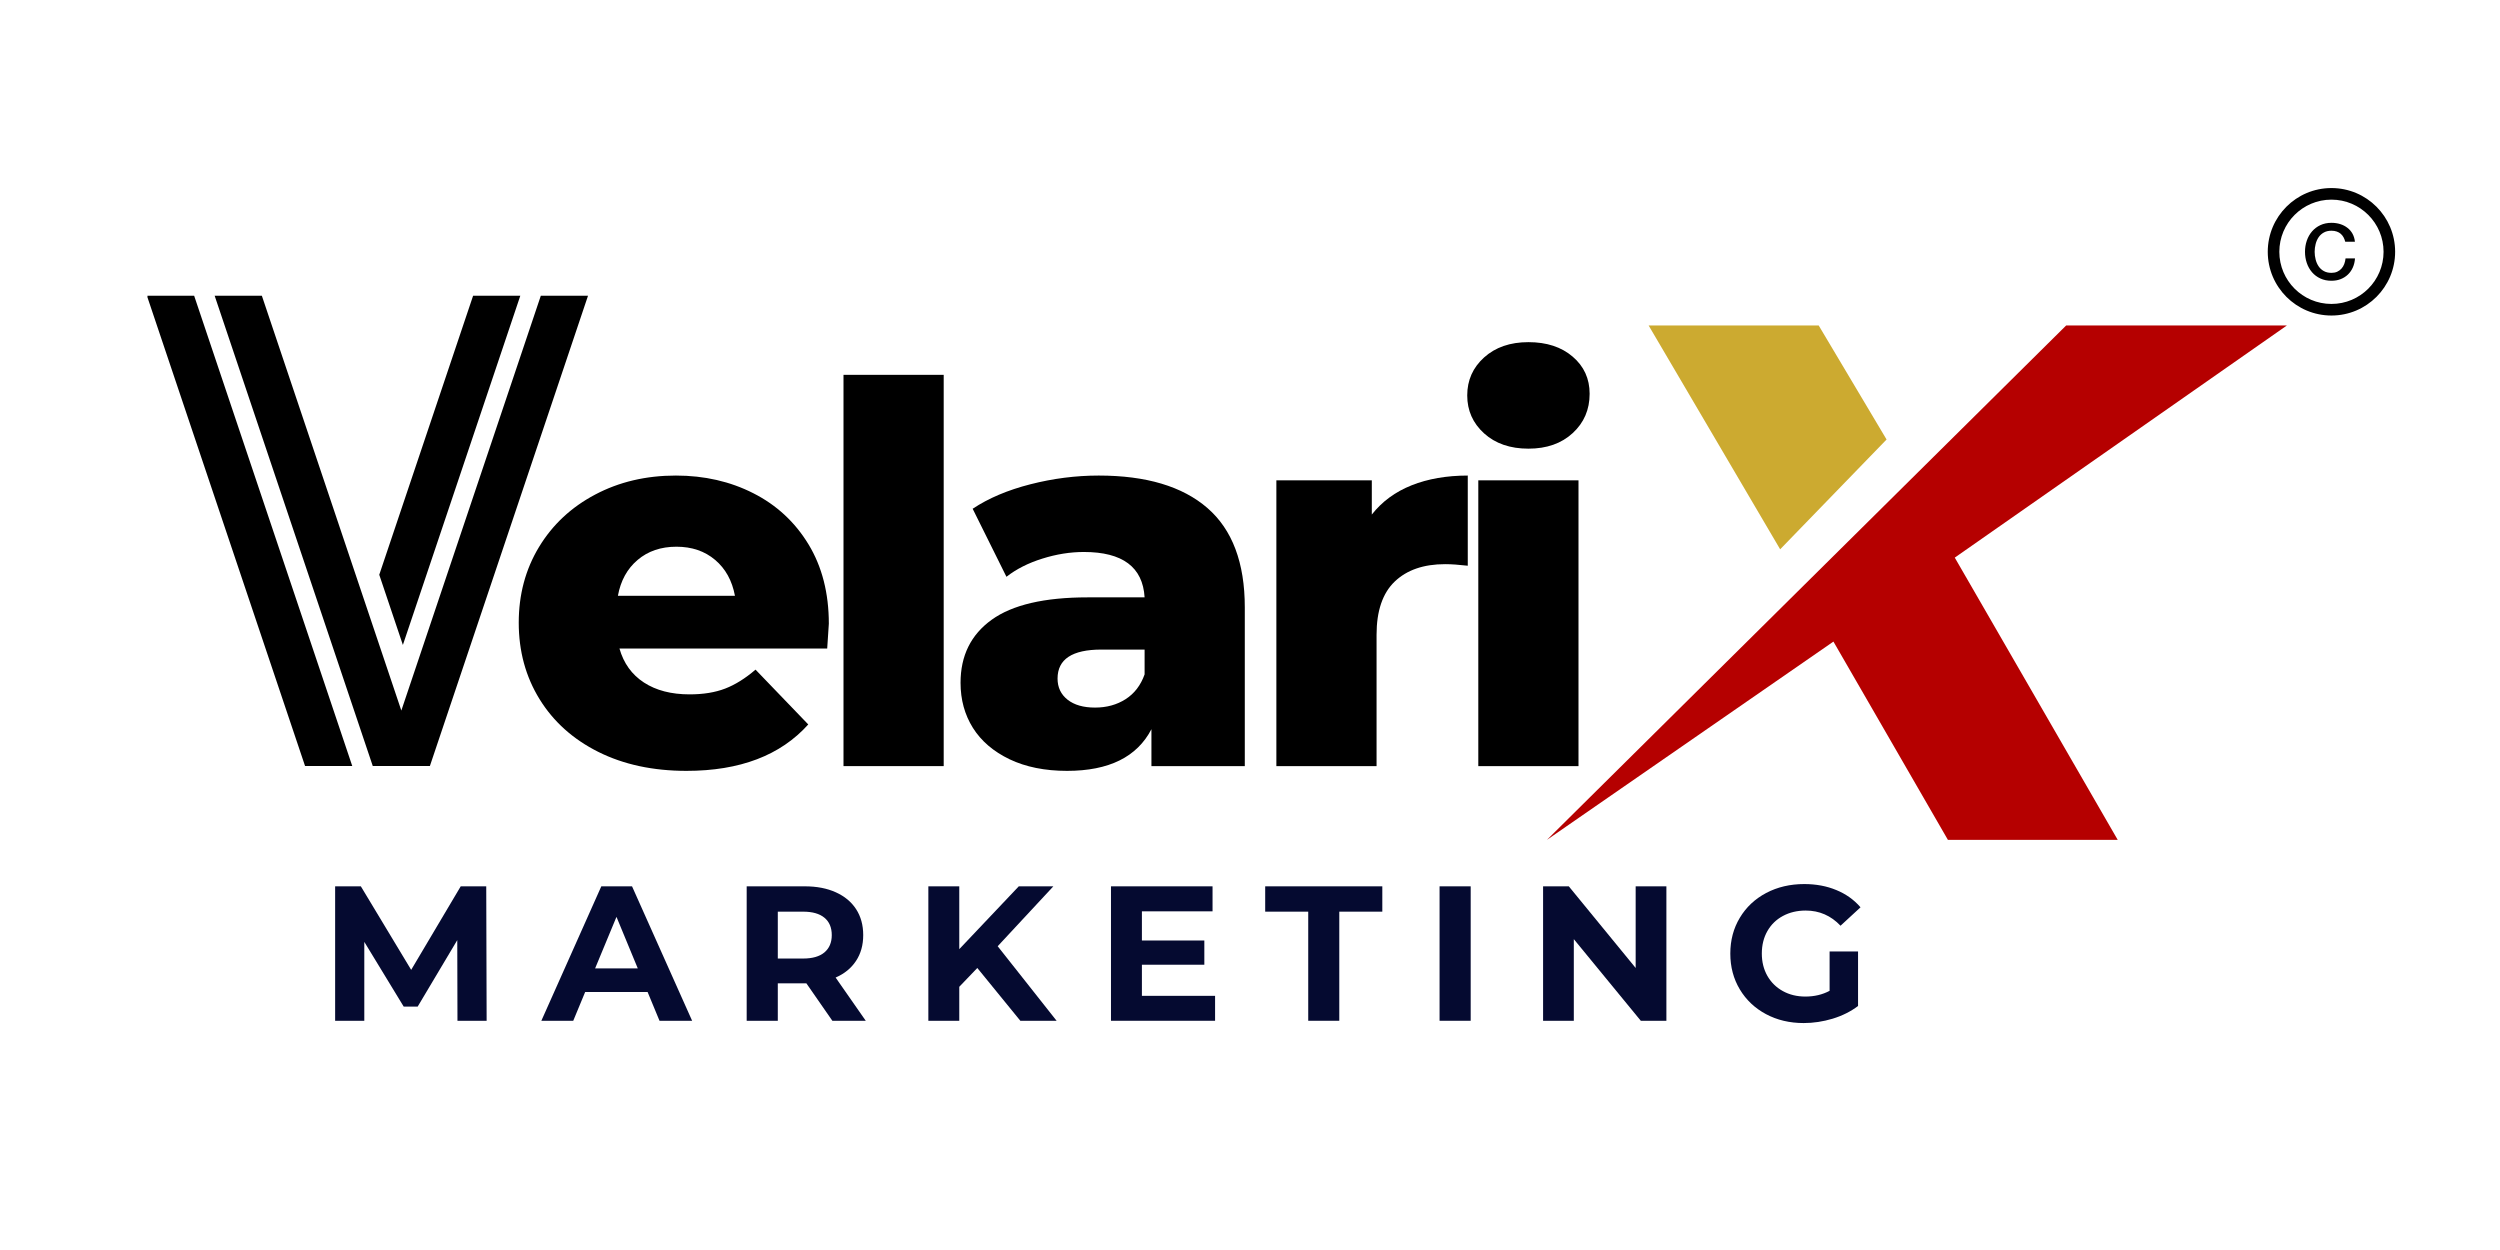
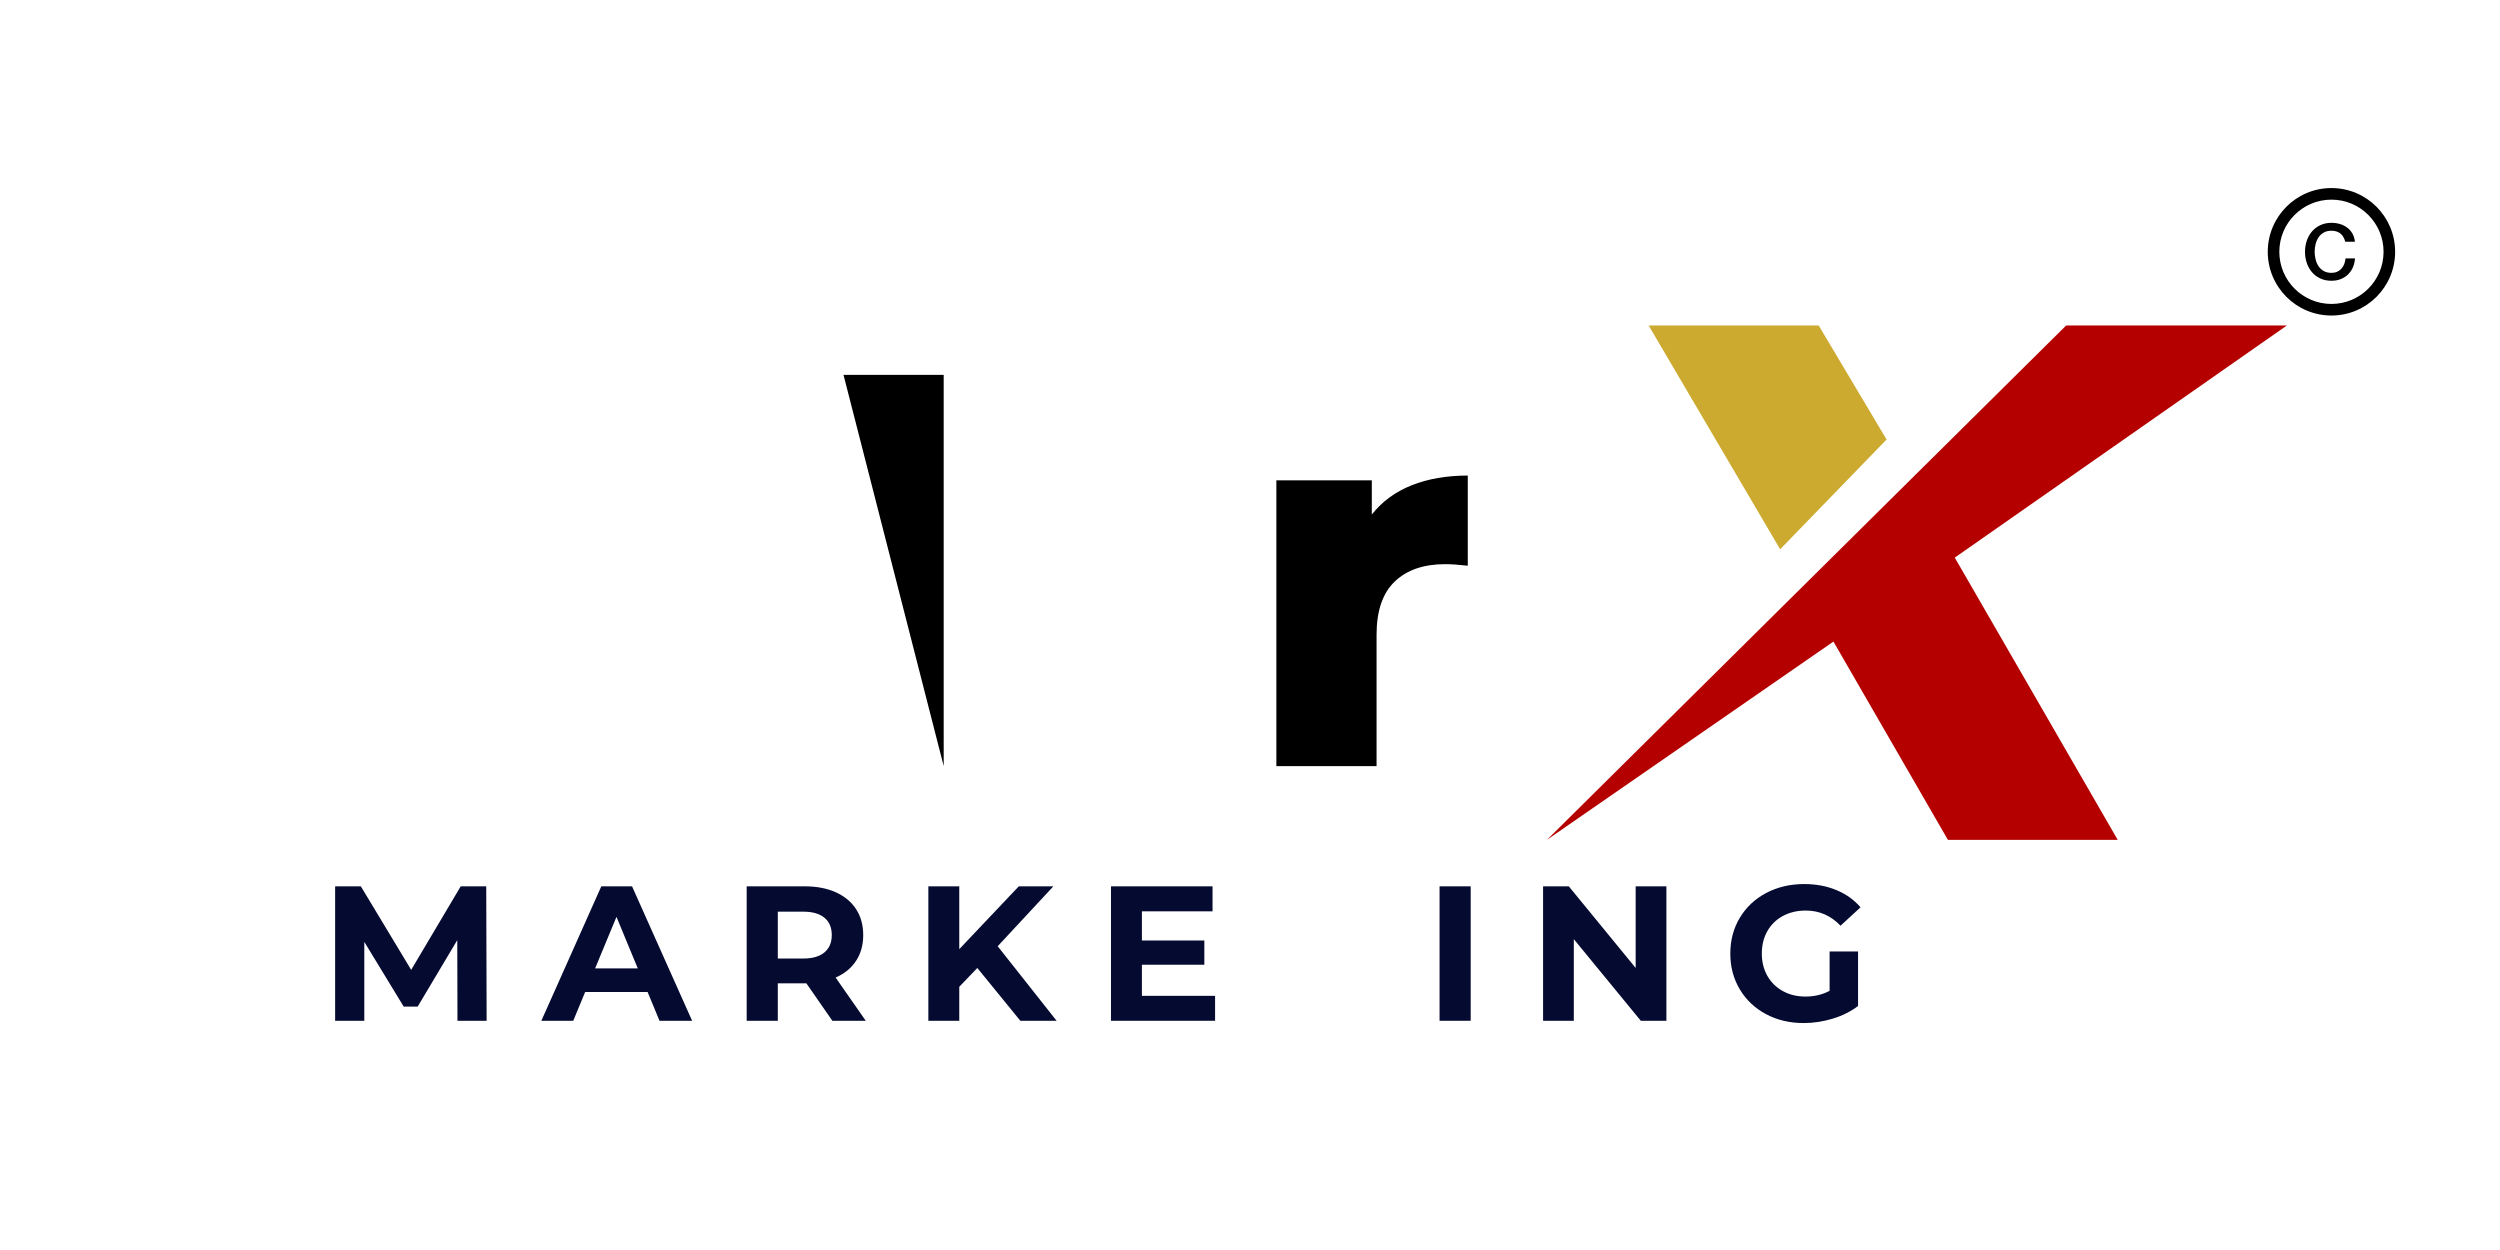
<svg xmlns="http://www.w3.org/2000/svg" width="800" zoomAndPan="magnify" viewBox="0 0 600 300" height="400" preserveAspectRatio="xMidYMid meet" version="1.0">
  <defs>
    <g />
    <clipPath id="59e16a53ce">
      <path d="M 371.047 78.141 L 548.797 78.141 L 548.797 201.891 L 371.047 201.891 Z M 371.047 78.141 " clip-rule="nonzero" />
    </clipPath>
    <clipPath id="7c2eb8b066">
      <path d="M 395 78.141 L 453 78.141 L 453 132 L 395 132 Z M 395 78.141 " clip-rule="nonzero" />
    </clipPath>
    <clipPath id="a7461927bc">
      <path d="M 544.262 45 L 575 45 L 575 76 L 544.262 76 Z M 544.262 45 " clip-rule="nonzero" />
    </clipPath>
    <clipPath id="3f7288ccd5">
      <path d="M 35.391 70.406 L 141.141 70.406 L 141.141 184 L 35.391 184 Z M 35.391 70.406 " clip-rule="nonzero" />
    </clipPath>
  </defs>
  <g clip-path="url(#59e16a53ce)">
    <path fill="#b50000" d="M 548.852 78.113 L 495.879 78.113 L 371.258 201.57 L 440.023 153.98 L 467.5 201.57 L 508.254 201.57 L 469.145 133.828 L 548.852 78.113 " fill-opacity="1" fill-rule="nonzero" />
  </g>
  <g clip-path="url(#7c2eb8b066)">
    <path fill="#ccaa30" d="M 395.672 78.113 L 427.238 131.832 L 452.777 105.48 L 436.488 78.113 L 395.672 78.113 " fill-opacity="1" fill-rule="nonzero" />
  </g>
  <g clip-path="url(#a7461927bc)">
    <path fill="#000000" d="M 559.547 75.727 C 551.105 75.727 544.262 68.875 544.262 60.43 C 544.262 51.984 551.105 45.133 559.547 45.133 C 567.988 45.133 574.832 51.984 574.832 60.43 C 574.832 68.875 567.988 75.727 559.547 75.727 Z M 559.547 72.945 C 566.453 72.945 572.055 67.34 572.055 60.43 C 572.055 53.52 566.453 47.914 559.547 47.914 C 552.641 47.914 547.039 53.52 547.039 60.43 C 547.039 67.34 552.641 72.945 559.547 72.945 Z M 562.855 58.012 C 562.762 57.625 562.621 57.273 562.449 56.953 C 562.277 56.633 562.051 56.352 561.777 56.113 C 561.508 55.879 561.191 55.699 560.82 55.57 C 560.457 55.438 560.031 55.375 559.547 55.375 C 558.844 55.375 558.238 55.512 557.723 55.801 C 557.207 56.082 556.789 56.469 556.465 56.945 C 556.145 57.422 555.906 57.961 555.754 58.566 C 555.594 59.176 555.516 59.801 555.516 60.43 C 555.516 61.059 555.594 61.684 555.754 62.289 C 555.906 62.898 556.145 63.434 556.465 63.914 C 556.789 64.391 557.207 64.777 557.723 65.059 C 558.238 65.348 558.844 65.484 559.547 65.484 C 560.066 65.484 560.531 65.398 560.922 65.219 C 561.32 65.035 561.66 64.789 561.949 64.473 C 562.23 64.16 562.457 63.789 562.617 63.371 C 562.773 62.941 562.883 62.492 562.934 62.008 L 565.199 62.008 C 565.148 62.805 564.977 63.531 564.684 64.188 C 564.395 64.84 564.004 65.406 563.508 65.883 C 563.012 66.359 562.426 66.73 561.762 66.992 C 561.09 67.254 560.359 67.383 559.547 67.383 C 558.562 67.383 557.672 67.203 556.883 66.832 C 556.094 66.469 555.43 65.969 554.887 65.34 C 554.344 64.703 553.922 63.973 553.633 63.125 C 553.344 62.285 553.199 61.387 553.199 60.43 C 553.199 59.488 553.344 58.598 553.633 57.75 C 553.922 56.91 554.344 56.172 554.887 55.539 C 555.43 54.91 556.094 54.402 556.883 54.035 C 557.672 53.664 558.562 53.477 559.547 53.477 C 560.293 53.477 560.996 53.578 561.645 53.781 C 562.305 53.988 562.883 54.289 563.383 54.68 C 563.891 55.062 564.293 55.539 564.605 56.098 C 564.91 56.656 565.105 57.293 565.18 58.012 Z M 562.855 58.012 " fill-opacity="1" fill-rule="nonzero" />
  </g>
  <g fill="#000000" fill-opacity="1">
    <g transform="translate(121.076, 183.867)">
      <g>
-         <path d="M 77.844 -34.172 C 77.844 -34.004 77.711 -32.02 77.453 -28.219 L 27.594 -28.219 C 28.602 -24.676 30.562 -21.957 33.469 -20.062 C 36.383 -18.164 40.035 -17.219 44.422 -17.219 C 47.711 -17.219 50.562 -17.68 52.969 -18.609 C 55.375 -19.535 57.801 -21.051 60.25 -23.156 L 72.906 -10 C 66.238 -2.57 56.492 1.141 43.672 1.141 C 35.648 1.141 28.602 -0.375 22.531 -3.406 C 16.457 -6.445 11.754 -10.664 8.422 -16.062 C 5.086 -21.469 3.422 -27.586 3.422 -34.422 C 3.422 -41.172 5.039 -47.223 8.281 -52.578 C 11.531 -57.941 16.023 -62.141 21.766 -65.172 C 27.504 -68.211 33.961 -69.734 41.141 -69.734 C 47.973 -69.734 54.172 -68.316 59.734 -65.484 C 65.305 -62.66 69.719 -58.57 72.969 -53.219 C 76.219 -47.863 77.844 -41.516 77.844 -34.172 Z M 41.266 -52.656 C 37.547 -52.656 34.441 -51.598 31.953 -49.484 C 29.461 -47.379 27.883 -44.508 27.219 -40.875 L 55.312 -40.875 C 54.633 -44.508 53.051 -47.379 50.562 -49.484 C 48.07 -51.598 44.973 -52.656 41.266 -52.656 Z M 41.266 -52.656 " />
-       </g>
+         </g>
    </g>
  </g>
  <g fill="#000000" fill-opacity="1">
    <g transform="translate(194.721, 183.867)">
      <g>
-         <path d="M 7.719 -93.906 L 31.766 -93.906 L 31.766 0 L 7.719 0 Z M 7.719 -93.906 " />
+         <path d="M 7.719 -93.906 L 31.766 -93.906 L 31.766 0 Z M 7.719 -93.906 " />
      </g>
    </g>
  </g>
  <g fill="#000000" fill-opacity="1">
    <g transform="translate(226.735, 183.867)">
      <g>
-         <path d="M 36.953 -69.734 C 48.348 -69.734 57.039 -67.141 63.031 -61.953 C 69.02 -56.766 72.016 -48.812 72.016 -38.094 L 72.016 0 L 49.609 0 L 49.609 -8.859 C 46.148 -2.191 39.398 1.141 29.359 1.141 C 24.047 1.141 19.445 0.211 15.562 -1.641 C 11.688 -3.504 8.754 -6.016 6.766 -9.172 C 4.785 -12.336 3.797 -15.945 3.797 -20 C 3.797 -26.5 6.285 -31.539 11.266 -35.125 C 16.242 -38.707 23.922 -40.5 34.297 -40.5 L 47.969 -40.5 C 47.539 -47.758 42.688 -51.391 33.406 -51.391 C 30.125 -51.391 26.797 -50.859 23.422 -49.797 C 20.047 -48.742 17.176 -47.289 14.812 -45.438 L 6.703 -61.766 C 10.504 -64.297 15.125 -66.254 20.562 -67.641 C 26.008 -69.035 31.473 -69.734 36.953 -69.734 Z M 36.078 -14.047 C 38.859 -14.047 41.301 -14.719 43.406 -16.062 C 45.52 -17.414 47.039 -19.398 47.969 -22.016 L 47.969 -27.969 L 37.594 -27.969 C 30.582 -27.969 27.078 -25.648 27.078 -21.016 C 27.078 -18.898 27.879 -17.207 29.484 -15.938 C 31.086 -14.676 33.285 -14.047 36.078 -14.047 Z M 36.078 -14.047 " />
-       </g>
+         </g>
    </g>
  </g>
  <g fill="#000000" fill-opacity="1">
    <g transform="translate(298.609, 183.867)">
      <g>
        <path d="M 30.625 -60.375 C 33.07 -63.488 36.254 -65.828 40.172 -67.391 C 44.098 -68.953 48.594 -69.734 53.656 -69.734 L 53.656 -48.094 C 51.469 -48.344 49.656 -48.469 48.219 -48.469 C 43.07 -48.469 39.039 -47.078 36.125 -44.297 C 33.219 -41.516 31.766 -37.254 31.766 -31.516 L 31.766 0 L 7.719 0 L 7.719 -68.594 L 30.625 -68.594 Z M 30.625 -60.375 " />
      </g>
    </g>
  </g>
  <g fill="#000000" fill-opacity="1">
    <g transform="translate(347.073, 183.867)">
      <g>
-         <path d="M 7.719 -68.594 L 31.766 -68.594 L 31.766 0 L 7.719 0 Z M 19.75 -76.188 C 15.363 -76.188 11.816 -77.41 9.109 -79.859 C 6.41 -82.305 5.062 -85.344 5.062 -88.969 C 5.062 -92.602 6.41 -95.641 9.109 -98.078 C 11.816 -100.523 15.363 -101.75 19.75 -101.75 C 24.133 -101.75 27.676 -100.586 30.375 -98.266 C 33.082 -95.953 34.438 -92.984 34.438 -89.359 C 34.438 -85.555 33.082 -82.41 30.375 -79.922 C 27.676 -77.43 24.133 -76.188 19.75 -76.188 Z M 19.75 -76.188 " />
-       </g>
+         </g>
    </g>
  </g>
  <g fill="#050a30" fill-opacity="1">
    <g transform="translate(76.604, 244.986)">
      <g>
        <path d="M 33.188 0 L 33.141 -19.359 L 23.641 -3.406 L 20.281 -3.406 L 10.828 -18.938 L 10.828 0 L 3.828 0 L 3.828 -32.266 L 10 -32.266 L 22.078 -12.219 L 33.969 -32.266 L 40.094 -32.266 L 40.188 0 Z M 33.188 0 " />
      </g>
    </g>
  </g>
  <g fill="#050a30" fill-opacity="1">
    <g transform="translate(130.345, 244.986)">
      <g>
        <path d="M 25.078 -6.906 L 10.094 -6.906 L 7.234 0 L -0.422 0 L 13.969 -32.266 L 21.344 -32.266 L 35.766 0 L 27.938 0 Z M 22.719 -12.578 L 17.609 -24.938 L 12.484 -12.578 Z M 22.719 -12.578 " />
      </g>
    </g>
  </g>
  <g fill="#050a30" fill-opacity="1">
    <g transform="translate(175.375, 244.986)">
      <g>
        <path d="M 24.391 0 L 18.156 -8.984 L 11.297 -8.984 L 11.297 0 L 3.828 0 L 3.828 -32.266 L 17.797 -32.266 C 20.648 -32.266 23.129 -31.785 25.234 -30.828 C 27.336 -29.879 28.957 -28.531 30.094 -26.781 C 31.227 -25.031 31.797 -22.957 31.797 -20.562 C 31.797 -18.164 31.219 -16.098 30.062 -14.359 C 28.914 -12.617 27.285 -11.289 25.172 -10.375 L 32.406 0 Z M 24.25 -20.562 C 24.25 -22.375 23.66 -23.766 22.484 -24.734 C 21.316 -25.703 19.613 -26.188 17.375 -26.188 L 11.297 -26.188 L 11.297 -14.938 L 17.375 -14.938 C 19.613 -14.938 21.316 -15.426 22.484 -16.406 C 23.66 -17.395 24.25 -18.781 24.25 -20.562 Z M 24.25 -20.562 " />
      </g>
    </g>
  </g>
  <g fill="#050a30" fill-opacity="1">
    <g transform="translate(218.976, 244.986)">
      <g>
        <path d="M 15.578 -12.672 L 11.25 -8.156 L 11.25 0 L 3.828 0 L 3.828 -32.266 L 11.25 -32.266 L 11.25 -17.188 L 25.531 -32.266 L 33.828 -32.266 L 20.469 -17.891 L 34.609 0 L 25.906 0 Z M 15.578 -12.672 " />
      </g>
    </g>
  </g>
  <g fill="#050a30" fill-opacity="1">
    <g transform="translate(262.807, 244.986)">
      <g>
        <path d="M 28.812 -5.984 L 28.812 0 L 3.828 0 L 3.828 -32.266 L 28.203 -32.266 L 28.203 -26.266 L 11.25 -26.266 L 11.25 -19.266 L 26.234 -19.266 L 26.234 -13.453 L 11.25 -13.453 L 11.25 -5.984 Z M 28.812 -5.984 " />
      </g>
    </g>
  </g>
  <g fill="#050a30" fill-opacity="1">
    <g transform="translate(303.459, 244.986)">
      <g>
-         <path d="M 10.516 -26.188 L 0.188 -26.188 L 0.188 -32.266 L 28.297 -32.266 L 28.297 -26.188 L 17.969 -26.188 L 17.969 0 L 10.516 0 Z M 10.516 -26.188 " />
-       </g>
+         </g>
    </g>
  </g>
  <g fill="#050a30" fill-opacity="1">
    <g transform="translate(341.668, 244.986)">
      <g>
        <path d="M 3.828 -32.266 L 11.297 -32.266 L 11.297 0 L 3.828 0 Z M 3.828 -32.266 " />
      </g>
    </g>
  </g>
  <g fill="#050a30" fill-opacity="1">
    <g transform="translate(366.512, 244.986)">
      <g>
        <path d="M 33.422 -32.266 L 33.422 0 L 27.281 0 L 11.203 -19.594 L 11.203 0 L 3.828 0 L 3.828 -32.266 L 10 -32.266 L 26.047 -12.672 L 26.047 -32.266 Z M 33.422 -32.266 " />
      </g>
    </g>
  </g>
  <g fill="#050a30" fill-opacity="1">
    <g transform="translate(413.478, 244.986)">
      <g>
        <path d="M 25.625 -16.641 L 32.453 -16.641 L 32.453 -3.547 C 30.703 -2.223 28.672 -1.207 26.359 -0.5 C 24.055 0.195 21.738 0.547 19.406 0.547 C 16.051 0.547 13.035 -0.164 10.359 -1.594 C 7.691 -3.02 5.598 -5 4.078 -7.531 C 2.555 -10.07 1.797 -12.938 1.797 -16.125 C 1.797 -19.32 2.555 -22.188 4.078 -24.719 C 5.598 -27.258 7.707 -29.242 10.406 -30.672 C 13.113 -32.098 16.16 -32.812 19.547 -32.812 C 22.367 -32.812 24.93 -32.332 27.234 -31.375 C 29.547 -30.426 31.484 -29.047 33.047 -27.234 L 28.25 -22.812 C 25.945 -25.238 23.164 -26.453 19.906 -26.453 C 17.852 -26.453 16.023 -26.02 14.422 -25.156 C 12.828 -24.301 11.582 -23.086 10.688 -21.516 C 9.801 -19.953 9.359 -18.156 9.359 -16.125 C 9.359 -14.133 9.801 -12.352 10.688 -10.781 C 11.582 -9.219 12.82 -8 14.406 -7.125 C 15.988 -6.25 17.789 -5.812 19.812 -5.812 C 21.969 -5.812 23.906 -6.27 25.625 -7.188 Z M 25.625 -16.641 " />
      </g>
    </g>
  </g>
  <g clip-path="url(#3f7288ccd5)">
-     <path fill="#000000" d="M 35.262 70.973 L 73.211 183.836 L 84.539 183.836 L 46.594 70.973 Z M 51.516 70.973 L 89.461 183.836 L 103.176 183.836 L 141.125 70.973 L 129.797 70.973 L 96.32 170.535 L 62.844 70.973 Z M 113.547 70.973 L 91.023 137.941 L 96.691 154.789 L 124.875 70.973 Z M 113.547 70.973 " fill-opacity="1" fill-rule="nonzero" />
-   </g>
+     </g>
</svg>